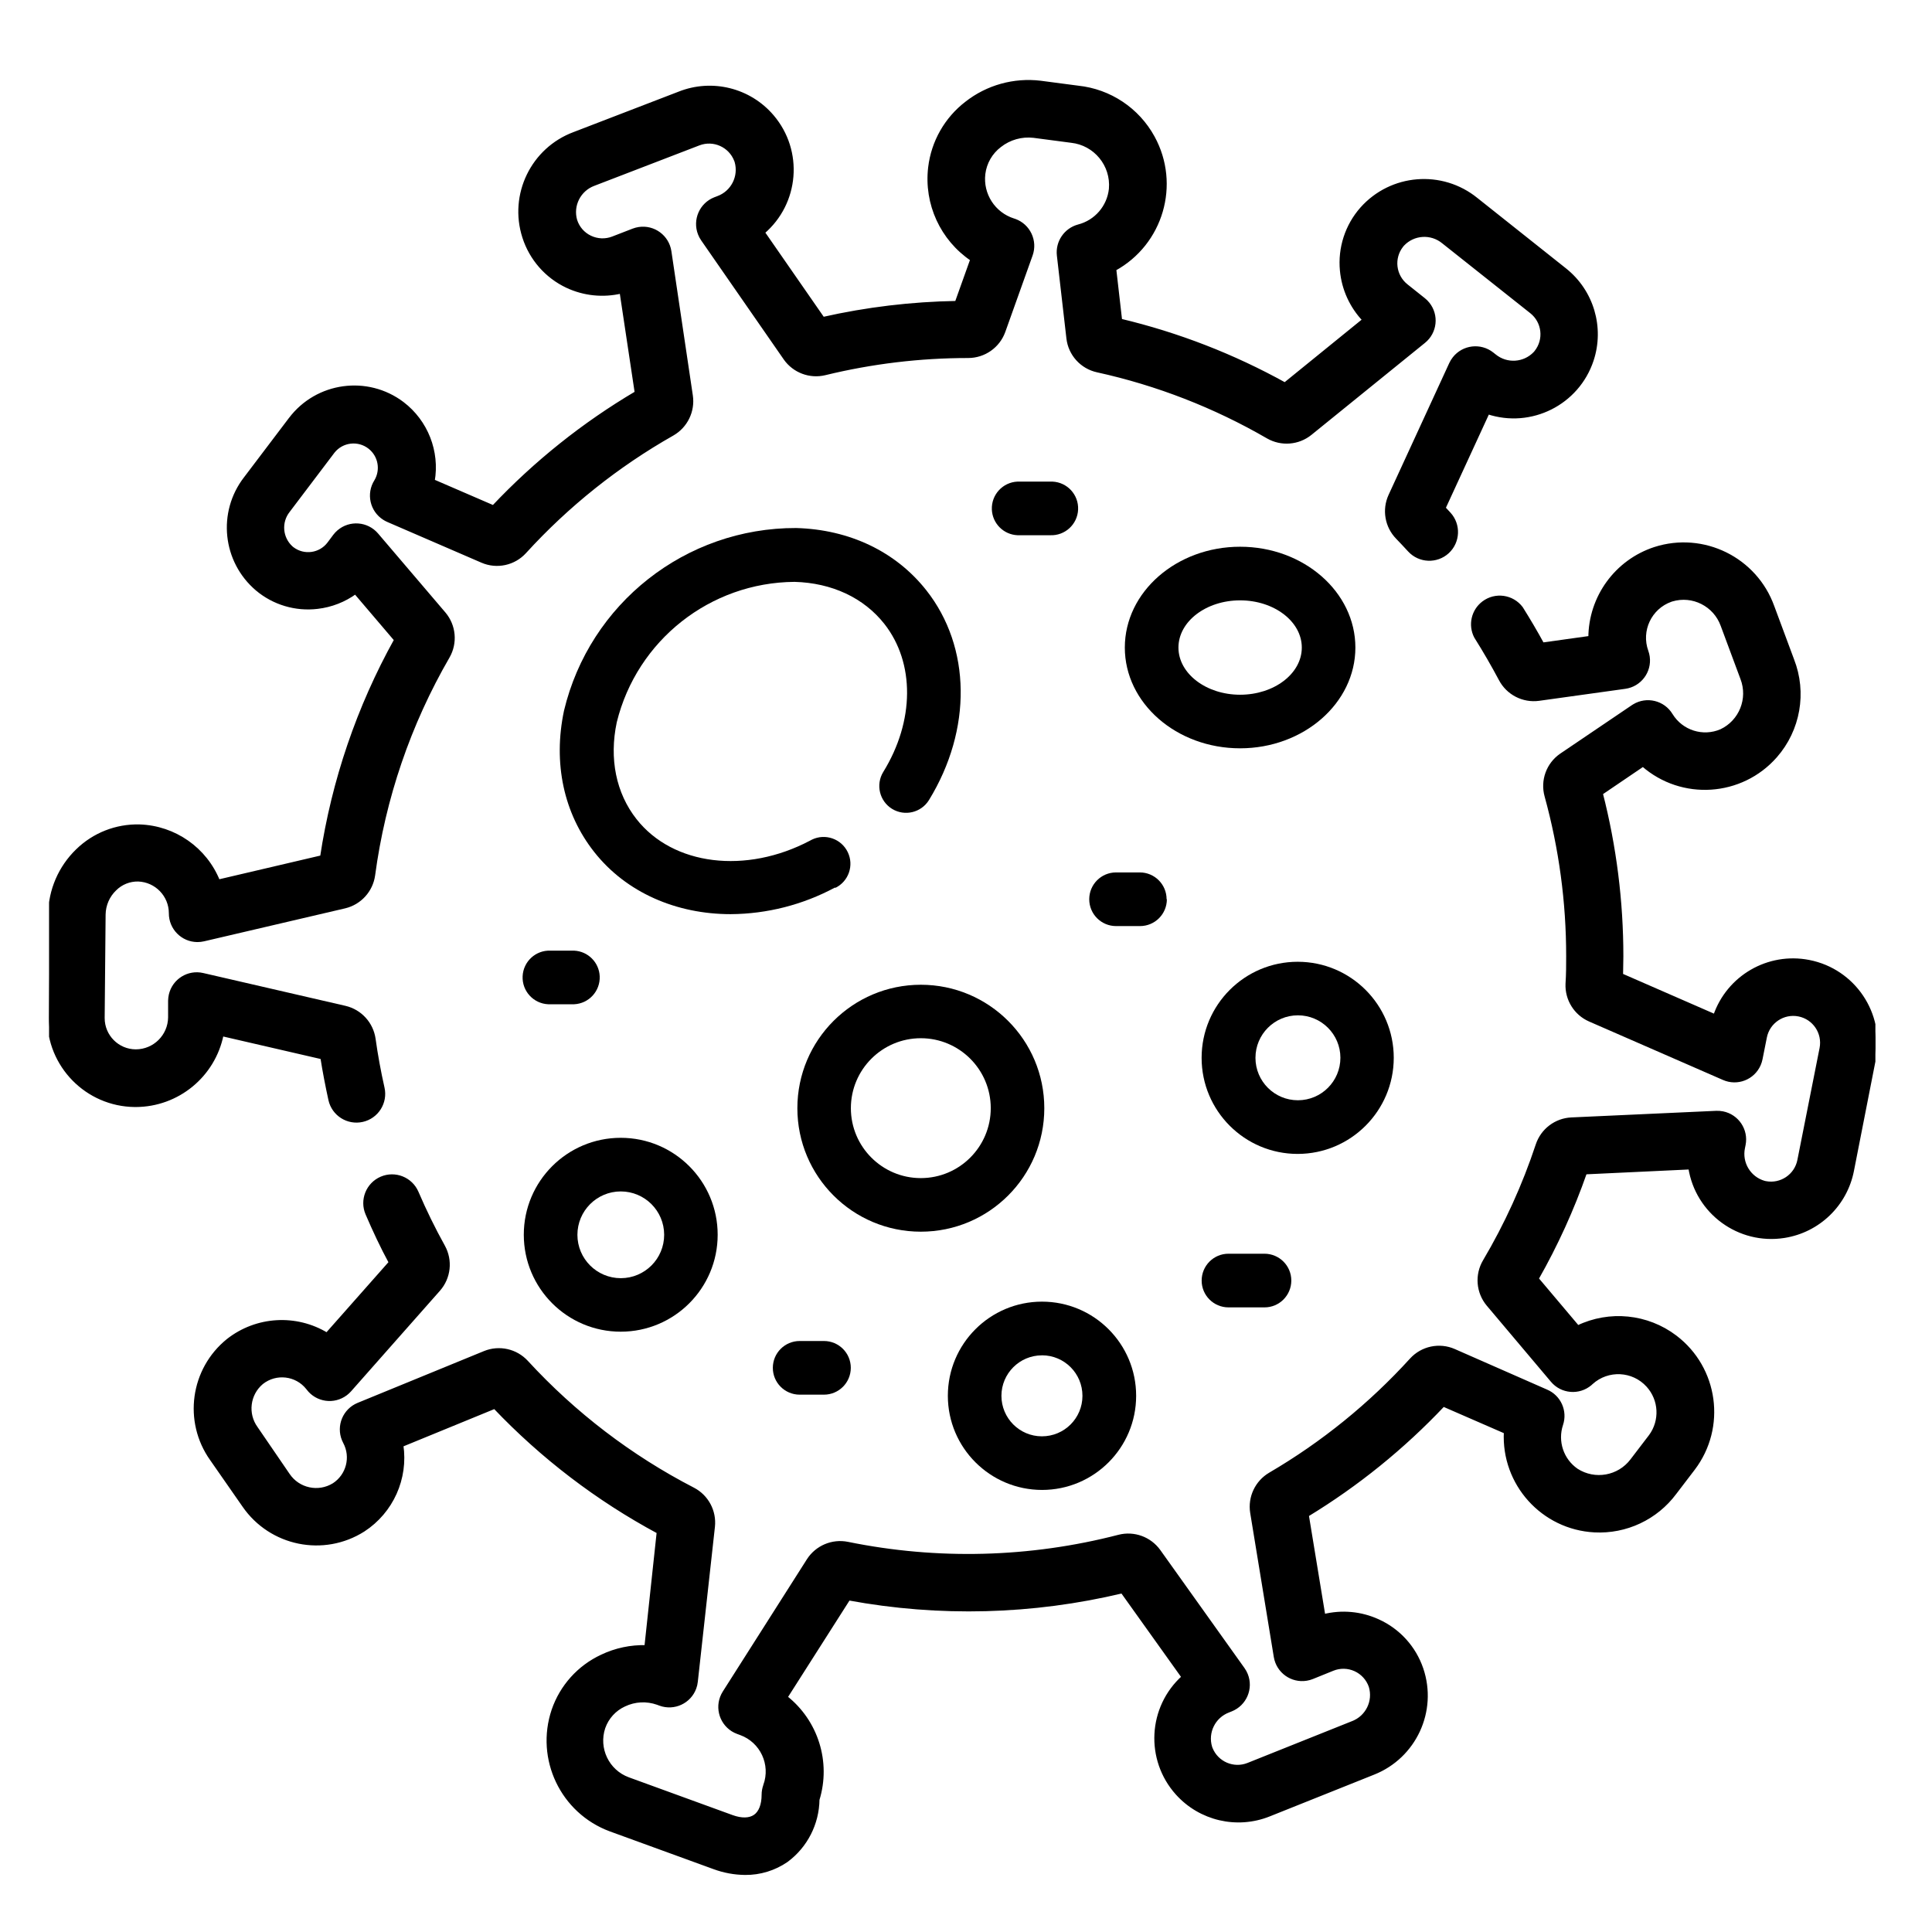
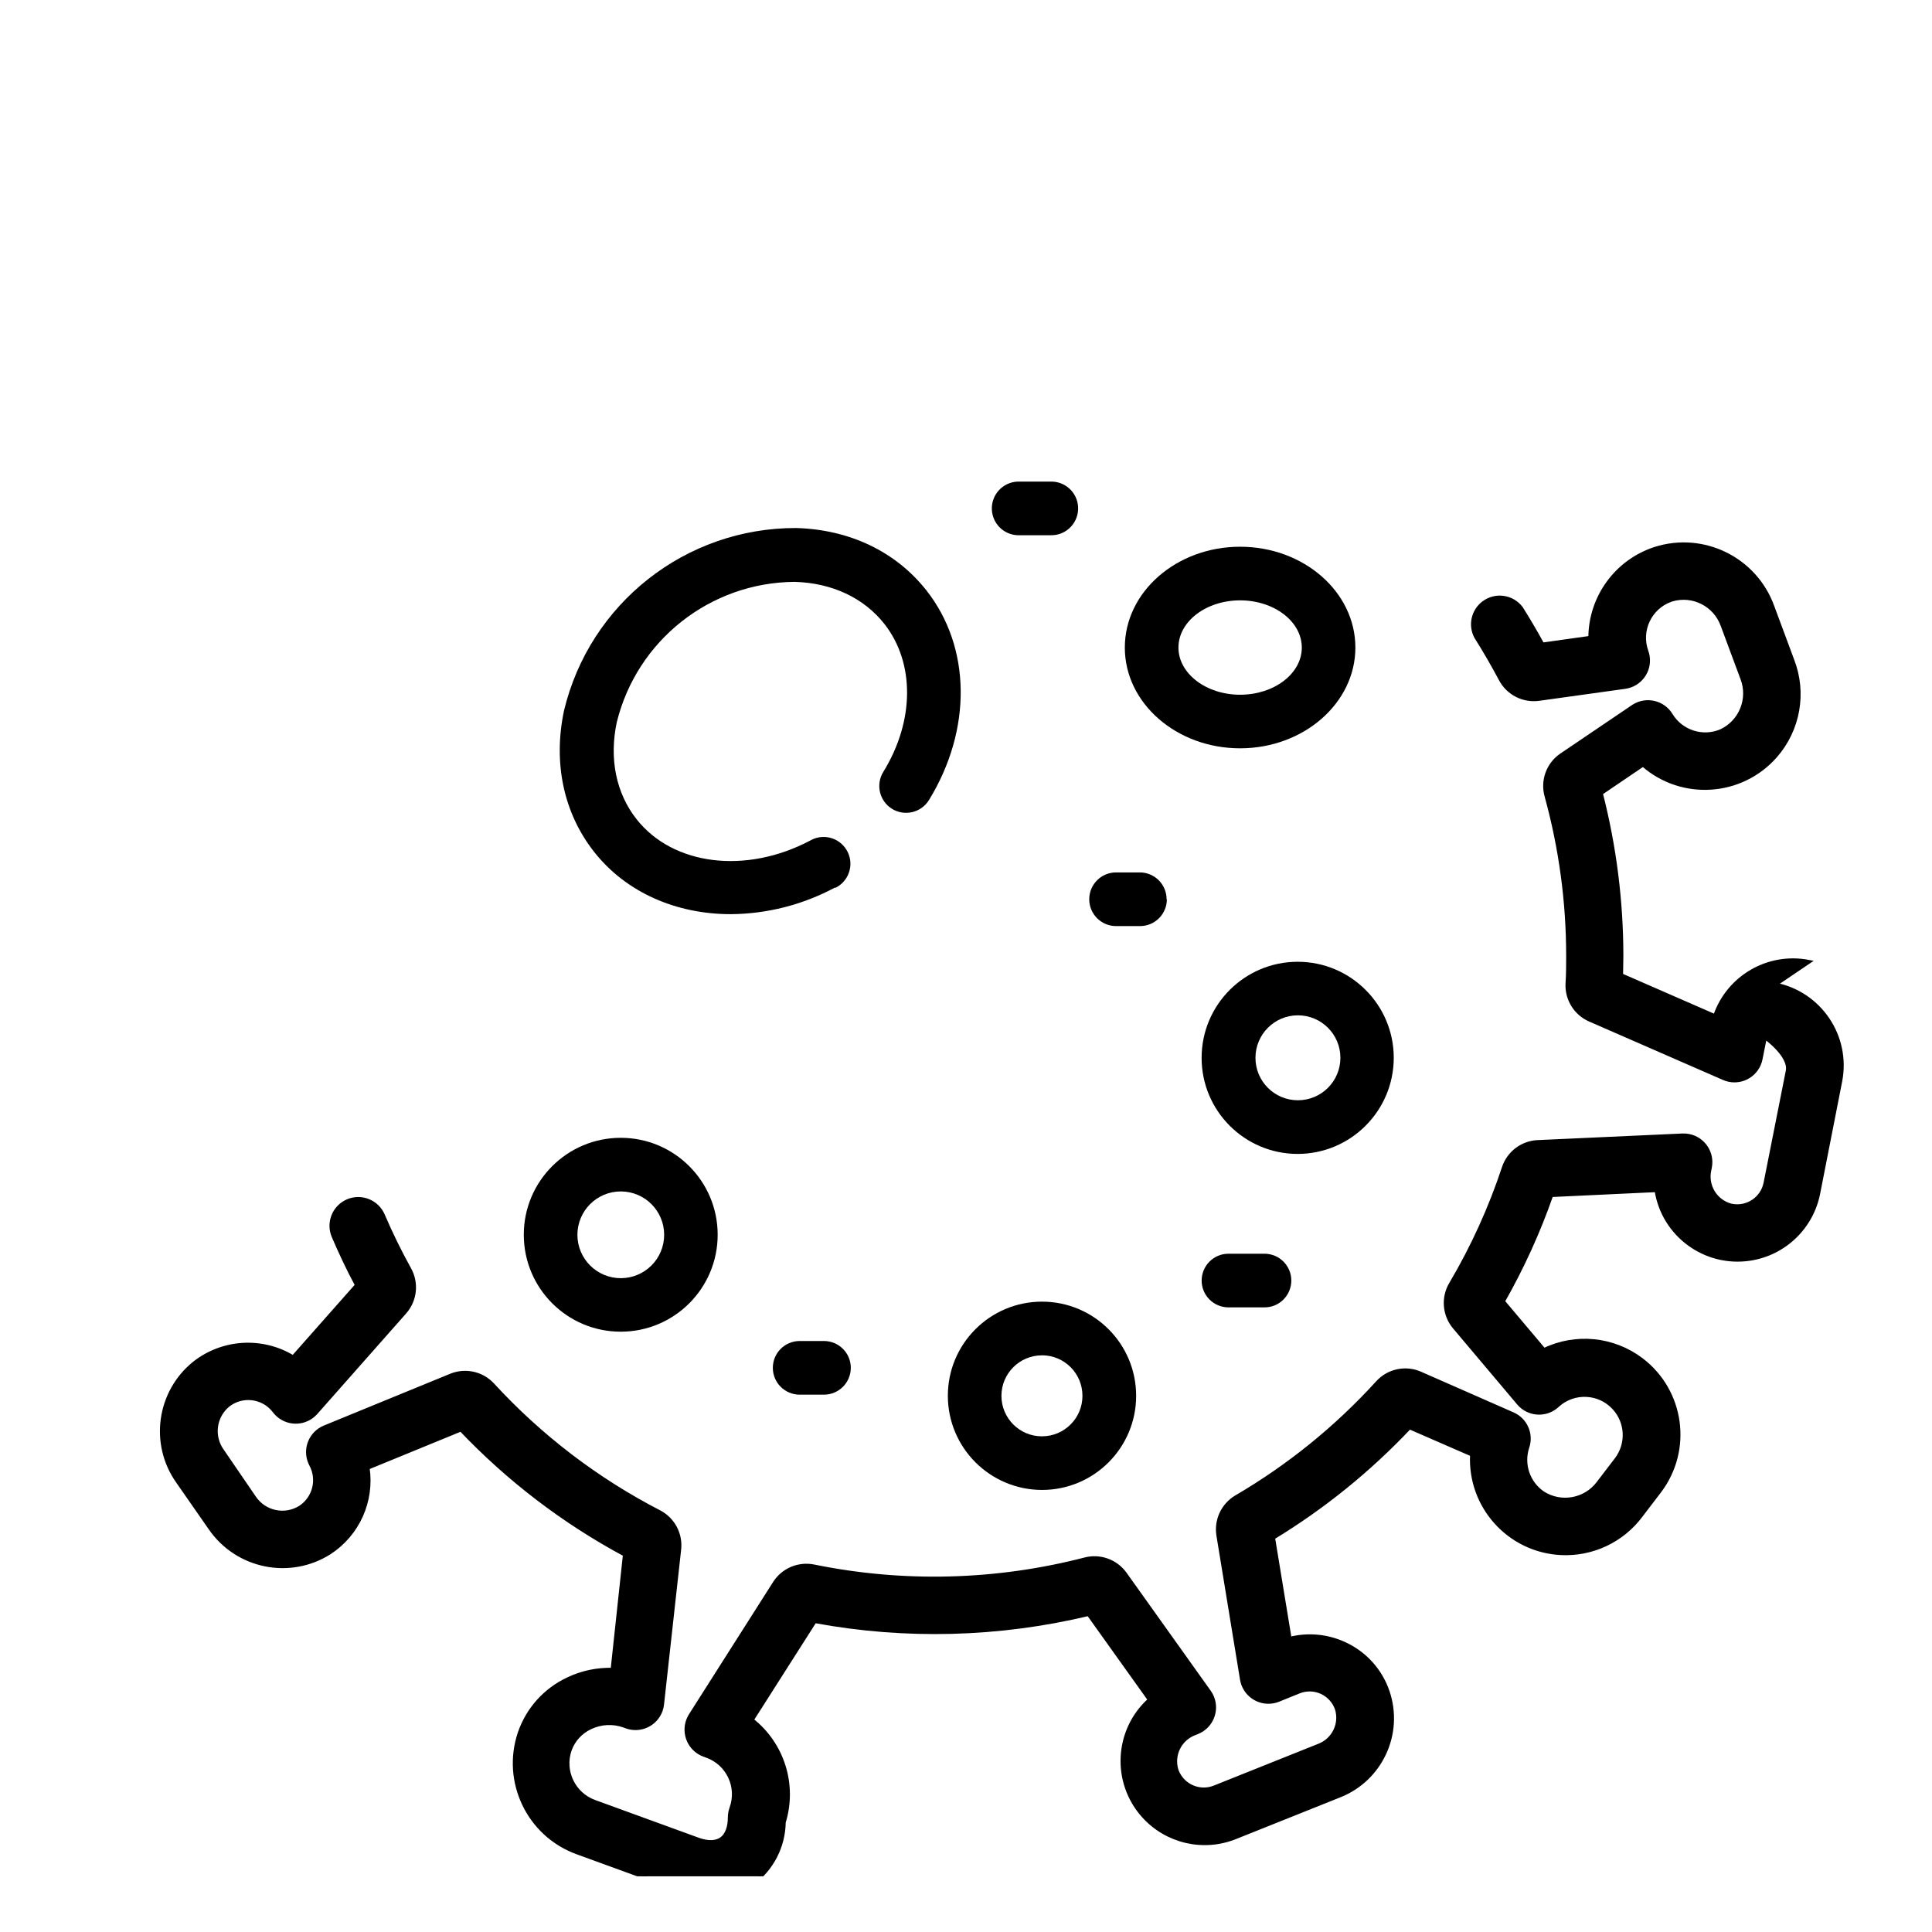
<svg xmlns="http://www.w3.org/2000/svg" id="Layer_1" viewBox="0 0 512 512">
  <defs>
    <style>.cls-1{stroke:#000;stroke-miterlimit:10;}.cls-2{clip-path:url(#clippath);}.cls-3{fill:none;}</style>
    <clipPath id="clippath">
      <rect class="cls-3" x="13" y="20.81" width="484" height="476.43" />
    </clipPath>
  </defs>
  <g id="Layer_5">
    <g class="cls-2">
      <g>
-         <path class="cls-1" d="M479.37,254.89c-10.73-2.1-21.35,4.05-24.87,14.4l-24.87-10.86c0-1.69,.08-3.38,.08-5.01,0-14.57-1.83-29.08-5.45-43.2l11.15-7.57c10.33,9.06,26.04,8.02,35.1-2.3,6.13-6.99,7.85-16.81,4.46-25.46l-5.24-14.1c-4.56-12.68-18.35-19.47-31.18-15.34-10.19,3.34-17.09,12.84-17.12,23.56l-12.67,1.77c-1.73-3.18-3.63-6.4-5.64-9.61-2.37-3.13-6.82-3.76-9.96-1.39-2.76,2.08-3.62,5.85-2.03,8.93,2.38,3.78,4.57,7.58,6.54,11.28,1.94,3.71,6,5.8,10.14,5.24l22.83-3.18c3.88-.53,6.6-4.11,6.06-7.99-.07-.49-.19-.98-.36-1.44-1.99-5.53,.88-11.63,6.41-13.61,.1-.04,.2-.07,.3-.1,5.57-1.66,11.46,1.33,13.43,6.79l5.24,14.1c2.06,5.38-.36,11.44-5.56,13.91-4.88,2.11-10.57,.31-13.35-4.23-2.03-3.36-6.41-4.43-9.76-2.39-.1,.06-.2,.13-.3,.19l-18.99,12.85c-3.5,2.4-5.08,6.76-3.93,10.84,3.8,13.82,5.73,28.08,5.72,42.41,0,2.37,0,4.83-.17,7.33-.18,4.09,2.17,7.88,5.92,9.53l35.5,15.5c3.58,1.58,7.76-.05,9.33-3.63,.21-.48,.37-.99,.47-1.5l1.14-5.73c.81-4.13,4.82-6.82,8.95-6.01s6.82,4.82,6.01,8.95h0l-5.88,29.66c-.81,4.14-4.82,6.83-8.95,6.02-.12-.02-.24-.05-.36-.08-4-1.15-6.43-5.21-5.56-9.28l.16-.8c.76-3.84-1.75-7.57-5.59-8.33-.56-.11-1.13-.15-1.7-.13l-38.4,1.75c-4.09,.2-7.64,2.89-8.94,6.78-3.56,10.75-8.26,21.09-14.03,30.84-2.14,3.62-1.77,8.2,.93,11.43l17.02,20.18c2.52,3,7,3.38,10,.86,.11-.1,.22-.19,.33-.3,4.35-3.94,11.07-3.61,15.01,.74,3.39,3.74,3.68,9.35,.69,13.43l-4.92,6.44c-3.46,4.59-9.88,5.73-14.71,2.62-3.91-2.7-5.56-7.66-4.06-12.16,1.18-3.5-.53-7.32-3.93-8.77l-24.46-10.75c-3.89-1.71-8.44-.75-11.31,2.4-10.87,11.95-23.49,22.18-37.44,30.34-3.53,2.08-5.43,6.1-4.79,10.14l6.26,38.21c.65,3.88,4.31,6.5,8.19,5.85,.5-.08,.99-.22,1.47-.41l5.46-2.21c1.93-.78,4.1-.73,6,.14,1.9,.87,3.36,2.48,4.04,4.45,1.22,3.99-.87,8.23-4.76,9.71l-27.68,11.07c-3.91,1.56-8.35-.35-9.92-4.26-.04-.11-.09-.22-.12-.33-1.22-3.99,.87-8.23,4.76-9.71l.75-.3c3.64-1.46,5.41-5.6,3.95-9.24-.21-.52-.48-1.02-.81-1.48l-22.33-31.3c-2.4-3.32-6.58-4.84-10.55-3.82-23.52,6.09-48.11,6.73-71.91,1.87-4.01-.8-8.11,.93-10.33,4.37l-22.33,35.11c-2.09,3.33-1.09,7.72,2.24,9.82,.42,.26,.86,.48,1.33,.65l.79,.29c5.61,2.04,8.5,8.23,6.46,13.84,0,0,0,.02,0,.02-.28,.78-.43,1.6-.43,2.43,0,2.68-.79,4.73-2.23,5.73s-3.61,1.06-6.15,.13l-27.49-10.01c-5.52-2.03-8.42-8.09-6.54-13.67,.94-2.67,2.92-4.85,5.5-6.03,2.78-1.33,5.97-1.49,8.87-.46l.64,.24c3.69,1.34,7.77-.56,9.11-4.25,.19-.53,.32-1.08,.38-1.64l4.54-41.09c.44-4.07-1.67-8-5.3-9.88-16.58-8.56-31.53-19.98-44.16-33.72-2.81-3.04-7.2-4.02-11.03-2.47l-33.52,13.74c-3.63,1.5-5.36,5.65-3.86,9.28,.09,.22,.19,.43,.3,.64,2.13,3.96,.86,8.89-2.91,11.34-4.1,2.53-9.46,1.37-12.15-2.62l-8.47-12.38c-2.77-3.8-2.12-9.09,1.49-12.11,3.77-2.98,9.23-2.34,12.21,1.43,.04,.05,.07,.09,.11,.14,2.36,3.13,6.81,3.75,9.94,1.39,.38-.29,.73-.61,1.05-.97l23.56-26.66c2.77-3.15,3.26-7.7,1.23-11.37-2.58-4.65-4.92-9.43-7.02-14.32-1.55-3.61-5.73-5.29-9.35-3.74-3.61,1.55-5.29,5.73-3.74,9.35,1.9,4.42,3.93,8.76,6.19,12.93l-16.9,19.11c-8.2-4.99-18.63-4.37-26.18,1.56-9.52,7.68-11.43,21.44-4.36,31.41l8.59,12.34c7.1,10.3,21.07,13.15,31.62,6.44,7.47-4.87,11.41-13.64,10.09-22.46l24.71-10.13c12.63,13.28,27.29,24.47,43.43,33.14l-3.27,30.5c-4.07-.11-8.11,.74-11.78,2.5-6.03,2.81-10.65,7.95-12.81,14.24-4.35,12.89,2.33,26.91,15.09,31.64l27.49,10.01c2.62,.97,5.4,1.48,8.19,1.51,3.91,.04,7.74-1.13,10.97-3.35,5.12-3.79,8.17-9.76,8.26-16.13,3.05-9.92-.32-20.69-8.48-27.1l16.68-26.18c24.05,4.45,48.76,3.8,72.54-1.88l16.22,22.71c-8.95,8.04-9.69,21.82-1.65,30.78,6.11,6.8,15.81,9.07,24.3,5.68l27.67-11.07c10.91-4.32,16.52-16.43,12.75-27.54-1.92-5.66-6.11-10.27-11.56-12.72-4.51-2.06-9.59-2.52-14.4-1.31l-4.4-26.77c13.3-8.08,25.46-17.92,36.14-29.24l16.55,7.21c-.71,13.72,9.83,25.42,23.54,26.13,8.3,.43,16.27-3.31,21.24-9.98l4.91-6.43c8.3-10.94,6.17-26.54-4.77-34.85-7.44-5.65-17.43-6.65-25.84-2.59l-10.86-12.87c5.11-8.98,9.4-18.4,12.81-28.16l27.85-1.31c1.85,11.89,12.98,20.02,24.87,18.17,9.08-1.41,16.29-8.37,18.04-17.39l5.82-29.66c2.31-11.83-5.4-23.3-17.23-25.63h0Z" />
-         <path class="cls-1" d="M58.76,274.08l26.64,6.15c.58,3.7,1.31,7.46,2.13,11.22,.86,3.83,4.66,6.24,8.5,5.38,3.83-.86,6.24-4.66,5.38-8.5-.98-4.36-1.78-8.73-2.37-12.98-.58-4.06-3.58-7.36-7.58-8.3l-37.71-8.7c-3.81-.89-7.62,1.48-8.51,5.29-.12,.52-.18,1.04-.19,1.57v4.41c-.06,4.96-4.09,8.95-9.04,8.97-4.85,0-8.78-3.95-8.77-8.8,0-.01,0-.03,0-.04l.25-27.4c.04-2.55,1.09-4.98,2.93-6.74,1.64-1.65,3.89-2.55,6.22-2.5,4.79,.18,8.6,4.1,8.61,8.9-.02,3.93,3.14,7.13,7.06,7.15,.56,0,1.12-.06,1.67-.19l37.4-8.74c3.99-.96,6.98-4.26,7.54-8.32,2.73-20.41,9.45-40.08,19.77-57.9,2.09-3.63,1.67-8.18-1.03-11.37l-17.85-20.94c-2.56-2.99-7.05-3.34-10.04-.78-.38,.33-.73,.69-1.03,1.09l-1.54,2.06c-2.31,3.06-6.66,3.66-9.72,1.35-.1-.07-.19-.15-.28-.23-2.83-2.54-3.19-6.84-.84-9.82l11.89-15.71c2.38-3,6.74-3.51,9.75-1.13,2.73,2.16,3.43,6,1.66,8.99-2.11,3.31-1.14,7.7,2.17,9.81,.32,.2,.65,.38,.99,.53l24.97,10.8c3.88,1.68,8.4,.7,11.24-2.42,11.33-12.42,24.55-22.97,39.18-31.26,3.55-2.04,5.5-6.04,4.91-10.09l-5.69-38.27c-.59-3.89-4.23-6.56-8.11-5.96-.5,.08-.99,.21-1.47,.39l-5.45,2.11c-1.95,.75-4.11,.66-6-.24-1.88-.89-3.3-2.52-3.93-4.5-1.16-4,.98-8.21,4.88-9.65l27.83-10.71c3.94-1.51,8.36,.47,9.87,4.41,.04,.11,.08,.22,.12,.33,1.15,4-.98,8.22-4.9,9.65l-.76,.29c-3.67,1.42-5.48,5.55-4.06,9.21,.2,.52,.46,1.01,.78,1.47l21.91,31.59c2.35,3.33,6.51,4.89,10.47,3.93,12.43-3.03,25.17-4.56,37.96-4.56,4.19,0,7.93-2.61,9.36-6.54l7.25-20.29c1.32-3.69-.6-7.75-4.29-9.07-.09-.03-.18-.06-.28-.09-5.28-1.65-8.64-6.83-7.98-12.33,.37-2.98,1.93-5.68,4.32-7.49,2.54-2,5.78-2.91,8.99-2.54l9.96,1.31c6.37,.69,11.03,6.35,10.47,12.74-.5,4.76-3.91,8.71-8.55,9.9-3.4,.92-5.63,4.18-5.24,7.68l2.53,21.99c.48,4.2,3.59,7.63,7.72,8.53,15.88,3.49,31.12,9.42,45.19,17.57,3.56,2.04,8.01,1.69,11.2-.88l30.11-24.4c3.04-2.46,3.52-6.91,1.06-9.96-.33-.41-.71-.79-1.13-1.12l-4.57-3.64c-3.29-2.61-3.85-7.39-1.24-10.68,.08-.11,.17-.21,.26-.31,2.86-3.03,7.57-3.32,10.79-.68l23.35,18.53c3.3,2.61,3.85,7.41,1.24,10.7-.08,.1-.17,.21-.26,.31-2.86,3.02-7.57,3.32-10.79,.68l-.63-.5c-3.09-2.43-7.57-1.9-10,1.18-.35,.44-.64,.92-.88,1.43l-16.09,34.95c-1.71,3.73-.95,8.12,1.91,11.06,1.01,1.03,2,2.11,3.19,3.39,2.66,2.89,7.15,3.08,10.05,.43,2.89-2.66,3.08-7.15,.43-10.05h0l-1.43-1.54,11.69-25.38c11.42,3.79,23.76-2.4,27.55-13.82,2.88-8.68,.03-18.24-7.13-23.93l-23.47-18.65c-9.14-7.43-22.51-6.34-30.33,2.46-3.96,4.48-5.88,10.41-5.31,16.36,.46,4.91,2.56,9.52,5.97,13.09l-21.05,17.09c-13.71-7.6-28.38-13.29-43.63-16.92l-1.56-13.64c12.46-6.82,17.03-22.44,10.21-34.89-4.05-7.4-11.46-12.34-19.85-13.22l-9.96-1.31c-6.99-.84-14.04,1.12-19.58,5.47-5.38,4.14-8.87,10.27-9.67,17.02-1.14,9.57,3.17,18.97,11.17,24.35l-4.12,11.52c-11.93,.2-23.81,1.62-35.45,4.25l-15.9-22.92c9.16-7.8,10.27-21.54,2.47-30.7-6.05-7.11-15.95-9.57-24.62-6.13l-27.83,10.71c-11.03,4.1-16.88,16.17-13.27,27.37,1.83,5.71,5.94,10.41,11.36,12.97,4.49,2.11,9.57,2.63,14.4,1.48l4.03,26.82c-14.01,8.27-26.79,18.48-37.96,30.32l-16.05-6.94c1.35-7.8-1.75-15.71-8.04-20.52-9.32-7.06-22.61-5.23-29.67,4.09,0,0-.01,.01-.02,.02l-11.9,15.71c-6.98,9.02-5.62,21.94,3.08,29.32,4.43,3.73,10.22,5.45,15.97,4.76,3.64-.42,7.1-1.77,10.07-3.93l10.76,12.63c-9.93,17.87-16.58,37.38-19.63,57.59l-27.49,6.44c-3.43-8.58-11.62-14.31-20.85-14.61-6.14-.16-12.08,2.17-16.47,6.47-4.57,4.43-7.18,10.49-7.26,16.85l-.25,27.4c-.12,12.67,10.05,23.04,22.72,23.17,.08,0,.17,0,.25,0,11.08-.03,20.6-7.85,22.79-18.71v-.05Z" />
+         <path class="cls-1" d="M479.37,254.89c-10.73-2.1-21.35,4.05-24.87,14.4l-24.87-10.86c0-1.69,.08-3.38,.08-5.01,0-14.57-1.83-29.08-5.45-43.2l11.15-7.57c10.33,9.06,26.04,8.02,35.1-2.3,6.13-6.99,7.85-16.81,4.46-25.46l-5.24-14.1c-4.56-12.68-18.35-19.47-31.18-15.34-10.19,3.34-17.09,12.84-17.12,23.56l-12.67,1.77c-1.73-3.18-3.63-6.4-5.64-9.61-2.37-3.13-6.82-3.76-9.96-1.39-2.76,2.08-3.62,5.85-2.03,8.93,2.38,3.78,4.57,7.58,6.54,11.28,1.94,3.71,6,5.8,10.14,5.24l22.83-3.18c3.88-.53,6.6-4.11,6.06-7.99-.07-.49-.19-.98-.36-1.44-1.99-5.53,.88-11.63,6.41-13.61,.1-.04,.2-.07,.3-.1,5.57-1.66,11.46,1.33,13.43,6.79l5.24,14.1c2.06,5.38-.36,11.44-5.56,13.91-4.88,2.11-10.57,.31-13.35-4.23-2.03-3.36-6.41-4.43-9.76-2.39-.1,.06-.2,.13-.3,.19l-18.99,12.85c-3.5,2.4-5.08,6.76-3.93,10.84,3.8,13.82,5.73,28.08,5.72,42.41,0,2.37,0,4.83-.17,7.33-.18,4.09,2.17,7.88,5.92,9.53l35.5,15.5c3.58,1.58,7.76-.05,9.33-3.63,.21-.48,.37-.99,.47-1.5l1.14-5.73s6.82,4.82,6.01,8.95h0l-5.88,29.66c-.81,4.14-4.82,6.83-8.95,6.02-.12-.02-.24-.05-.36-.08-4-1.15-6.43-5.21-5.56-9.28l.16-.8c.76-3.84-1.75-7.57-5.59-8.33-.56-.11-1.13-.15-1.7-.13l-38.4,1.75c-4.09,.2-7.64,2.89-8.94,6.78-3.56,10.75-8.26,21.09-14.03,30.84-2.14,3.62-1.77,8.2,.93,11.43l17.02,20.18c2.52,3,7,3.38,10,.86,.11-.1,.22-.19,.33-.3,4.35-3.94,11.07-3.61,15.01,.74,3.39,3.74,3.68,9.35,.69,13.43l-4.92,6.44c-3.46,4.59-9.88,5.73-14.71,2.62-3.91-2.7-5.56-7.66-4.06-12.16,1.18-3.5-.53-7.32-3.93-8.77l-24.46-10.75c-3.89-1.71-8.44-.75-11.31,2.4-10.87,11.95-23.49,22.18-37.44,30.34-3.53,2.08-5.43,6.1-4.79,10.14l6.26,38.21c.65,3.88,4.31,6.5,8.19,5.85,.5-.08,.99-.22,1.47-.41l5.46-2.21c1.93-.78,4.1-.73,6,.14,1.9,.87,3.36,2.48,4.04,4.45,1.22,3.99-.87,8.23-4.76,9.71l-27.68,11.07c-3.91,1.56-8.35-.35-9.92-4.26-.04-.11-.09-.22-.12-.33-1.22-3.99,.87-8.23,4.76-9.71l.75-.3c3.64-1.46,5.41-5.6,3.95-9.24-.21-.52-.48-1.02-.81-1.48l-22.33-31.3c-2.4-3.32-6.58-4.84-10.55-3.82-23.52,6.09-48.11,6.73-71.91,1.87-4.01-.8-8.11,.93-10.33,4.37l-22.33,35.11c-2.09,3.33-1.09,7.72,2.24,9.82,.42,.26,.86,.48,1.33,.65l.79,.29c5.61,2.04,8.5,8.23,6.46,13.84,0,0,0,.02,0,.02-.28,.78-.43,1.6-.43,2.43,0,2.68-.79,4.73-2.23,5.73s-3.61,1.06-6.15,.13l-27.49-10.01c-5.52-2.03-8.42-8.09-6.54-13.67,.94-2.67,2.92-4.85,5.5-6.03,2.78-1.33,5.97-1.49,8.87-.46l.64,.24c3.69,1.34,7.77-.56,9.11-4.25,.19-.53,.32-1.08,.38-1.64l4.54-41.09c.44-4.07-1.67-8-5.3-9.88-16.58-8.56-31.53-19.98-44.16-33.72-2.81-3.04-7.2-4.02-11.03-2.47l-33.52,13.74c-3.63,1.5-5.36,5.65-3.86,9.28,.09,.22,.19,.43,.3,.64,2.13,3.96,.86,8.89-2.91,11.34-4.1,2.53-9.46,1.37-12.15-2.62l-8.47-12.38c-2.77-3.8-2.12-9.09,1.49-12.11,3.77-2.98,9.23-2.34,12.21,1.43,.04,.05,.07,.09,.11,.14,2.36,3.13,6.81,3.75,9.94,1.39,.38-.29,.73-.61,1.05-.97l23.56-26.66c2.77-3.15,3.26-7.7,1.23-11.37-2.58-4.65-4.92-9.43-7.02-14.32-1.55-3.61-5.73-5.29-9.35-3.74-3.61,1.55-5.29,5.73-3.74,9.35,1.9,4.42,3.93,8.76,6.19,12.93l-16.9,19.11c-8.2-4.99-18.63-4.37-26.18,1.56-9.52,7.68-11.43,21.44-4.36,31.41l8.59,12.34c7.1,10.3,21.07,13.15,31.62,6.44,7.47-4.87,11.41-13.64,10.09-22.46l24.71-10.13c12.63,13.28,27.29,24.47,43.43,33.14l-3.27,30.5c-4.07-.11-8.11,.74-11.78,2.5-6.03,2.81-10.65,7.95-12.81,14.24-4.35,12.89,2.33,26.91,15.09,31.64l27.49,10.01c2.62,.97,5.4,1.48,8.19,1.51,3.91,.04,7.74-1.13,10.97-3.35,5.12-3.79,8.17-9.76,8.26-16.13,3.05-9.92-.32-20.69-8.48-27.1l16.68-26.18c24.05,4.45,48.76,3.8,72.54-1.88l16.22,22.71c-8.95,8.04-9.69,21.82-1.65,30.78,6.11,6.8,15.81,9.07,24.3,5.68l27.67-11.07c10.91-4.32,16.52-16.43,12.75-27.54-1.92-5.66-6.11-10.27-11.56-12.72-4.51-2.06-9.59-2.52-14.4-1.31l-4.4-26.77c13.3-8.08,25.46-17.92,36.14-29.24l16.55,7.21c-.71,13.72,9.83,25.42,23.54,26.13,8.3,.43,16.27-3.31,21.24-9.98l4.91-6.43c8.3-10.94,6.17-26.54-4.77-34.85-7.44-5.65-17.43-6.65-25.84-2.59l-10.86-12.87c5.11-8.98,9.4-18.4,12.81-28.16l27.85-1.31c1.85,11.89,12.98,20.02,24.87,18.17,9.08-1.41,16.29-8.37,18.04-17.39l5.82-29.66c2.31-11.83-5.4-23.3-17.23-25.63h0Z" />
      </g>
    </g>
    <path d="M221.35,235.31c3.54-1.71,5.02-5.96,3.31-9.49-1.71-3.54-5.96-5.02-9.49-3.31-.16,.08-.32,.16-.47,.25-17.02,8.99-36.34,6.62-46.01-5.67-5.43-6.89-7.29-16.02-5.24-25.69,5.35-21.72,24.75-37.04,47.12-37.2,9.9,.27,18.33,4.23,23.77,11.11,8.15,10.34,8.05,25.79-.27,39.27-2.05,3.35-1,7.72,2.34,9.78,3.35,2.05,7.72,1,9.78-2.34,11.45-18.68,11.19-40.49-.69-55.57-8.08-10.25-20.34-16.13-34.52-16.52-29.26-.08-54.73,19.97-61.52,48.43-2.92,13.87-.08,27.17,8.01,37.42,8.51,10.8,21.83,16.48,36.17,16.48,9.65-.06,19.14-2.49,27.65-7.06l.07,.1Z" />
    <path d="M359.19,171.61c0-14.74-13.7-26.72-30.55-26.72s-30.55,11.98-30.55,26.72,13.7,26.7,30.55,26.7,30.55-11.99,30.55-26.7Zm-46.89,0c0-6.91,7.33-12.51,16.34-12.51s16.35,5.6,16.35,12.51-7.33,12.5-16.35,12.5-16.34-5.62-16.34-12.5Z" />
-     <path d="M276.75,293.69c0-18.07-14.65-32.72-32.72-32.72s-32.72,14.65-32.72,32.72,14.65,32.72,32.72,32.72h0c18.07,0,32.72-14.65,32.72-32.72Zm-51.26,0c0-10.24,8.29-18.54,18.52-18.55s18.54,8.29,18.55,18.52c0,10.24-8.29,18.54-18.52,18.55h-.03c-10.22-.01-18.51-8.3-18.52-18.52Z" />
    <path d="M369.36,280.34c0-14.06-11.4-25.46-25.46-25.46-14.06,0-25.46,11.4-25.46,25.46,0,14.06,11.4,25.46,25.46,25.46h.01c14.05-.02,25.43-11.41,25.45-25.46Zm-36.65,0c0-6.22,5.03-11.26,11.24-11.27,6.22,0,11.26,5.03,11.27,11.24,0,6.22-5.03,11.26-11.24,11.27h-.03c-6.21,0-11.24-5.04-11.24-11.24Z" />
    <path d="M276.14,394.85c13.78,0,24.95-11.17,24.95-24.95s-11.17-24.95-24.95-24.95-24.95,11.17-24.95,24.95h0c.01,13.77,11.18,24.93,24.95,24.95Zm0-35.68c5.93,0,10.73,4.82,10.72,10.75,0,5.93-4.82,10.73-10.75,10.72-5.92,0-10.72-4.81-10.72-10.73s4.81-10.73,10.73-10.73h.01Z" />
    <path d="M164.5,352.91c14.19,0,25.69-11.5,25.69-25.69s-11.5-25.69-25.69-25.69c-14.19,0-25.69,11.5-25.69,25.69h0c.01,14.2,11.51,25.69,25.69,25.69Zm0-37.17c6.35,0,11.5,5.13,11.51,11.48s-5.13,11.5-11.48,11.51c-6.35,0-11.5-5.13-11.51-11.48h0c0-6.36,5.14-11.5,11.48-11.51Z" />
    <path d="M309.16,238.31c0-3.93-3.18-7.11-7.11-7.11h-6.28c-3.93,0-7.11,3.18-7.11,7.11s3.18,7.11,7.11,7.11h6.35c3.93,0,7.11-3.18,7.11-7.11h-.07Z" />
    <path d="M211.94,369.6h6.41c3.93,0,7.11-3.17,7.12-7.1s-3.17-7.11-7.1-7.12h-6.44c-3.93,0-7.11,3.17-7.12,7.1s3.17,7.11,7.1,7.12h.02Z" />
-     <path d="M152.13,266.14c3.92-.17,6.96-3.48,6.8-7.41-.16-3.69-3.11-6.64-6.8-6.8h-6.22c-3.92-.17-7.24,2.87-7.41,6.8-.17,3.92,2.87,7.24,6.8,7.41,.2,0,.41,0,.61,0h6.22Z" />
    <path d="M278.3,141.84c3.92,.17,7.24-2.87,7.41-6.8,.17-3.92-2.87-7.24-6.8-7.41-.2,0-.41,0-.61,0h-8.65c-3.92,.17-6.96,3.48-6.8,7.41,.16,3.69,3.11,6.64,6.8,6.8h8.65Z" />
    <path d="M325.55,332.25c-3.93,0-7.1,3.19-7.1,7.12,0,3.92,3.18,7.09,7.1,7.1h9.56c3.93,0,7.1-3.19,7.1-7.12,0-3.92-3.18-7.09-7.1-7.1h-9.56Z" />
  </g>
</svg>